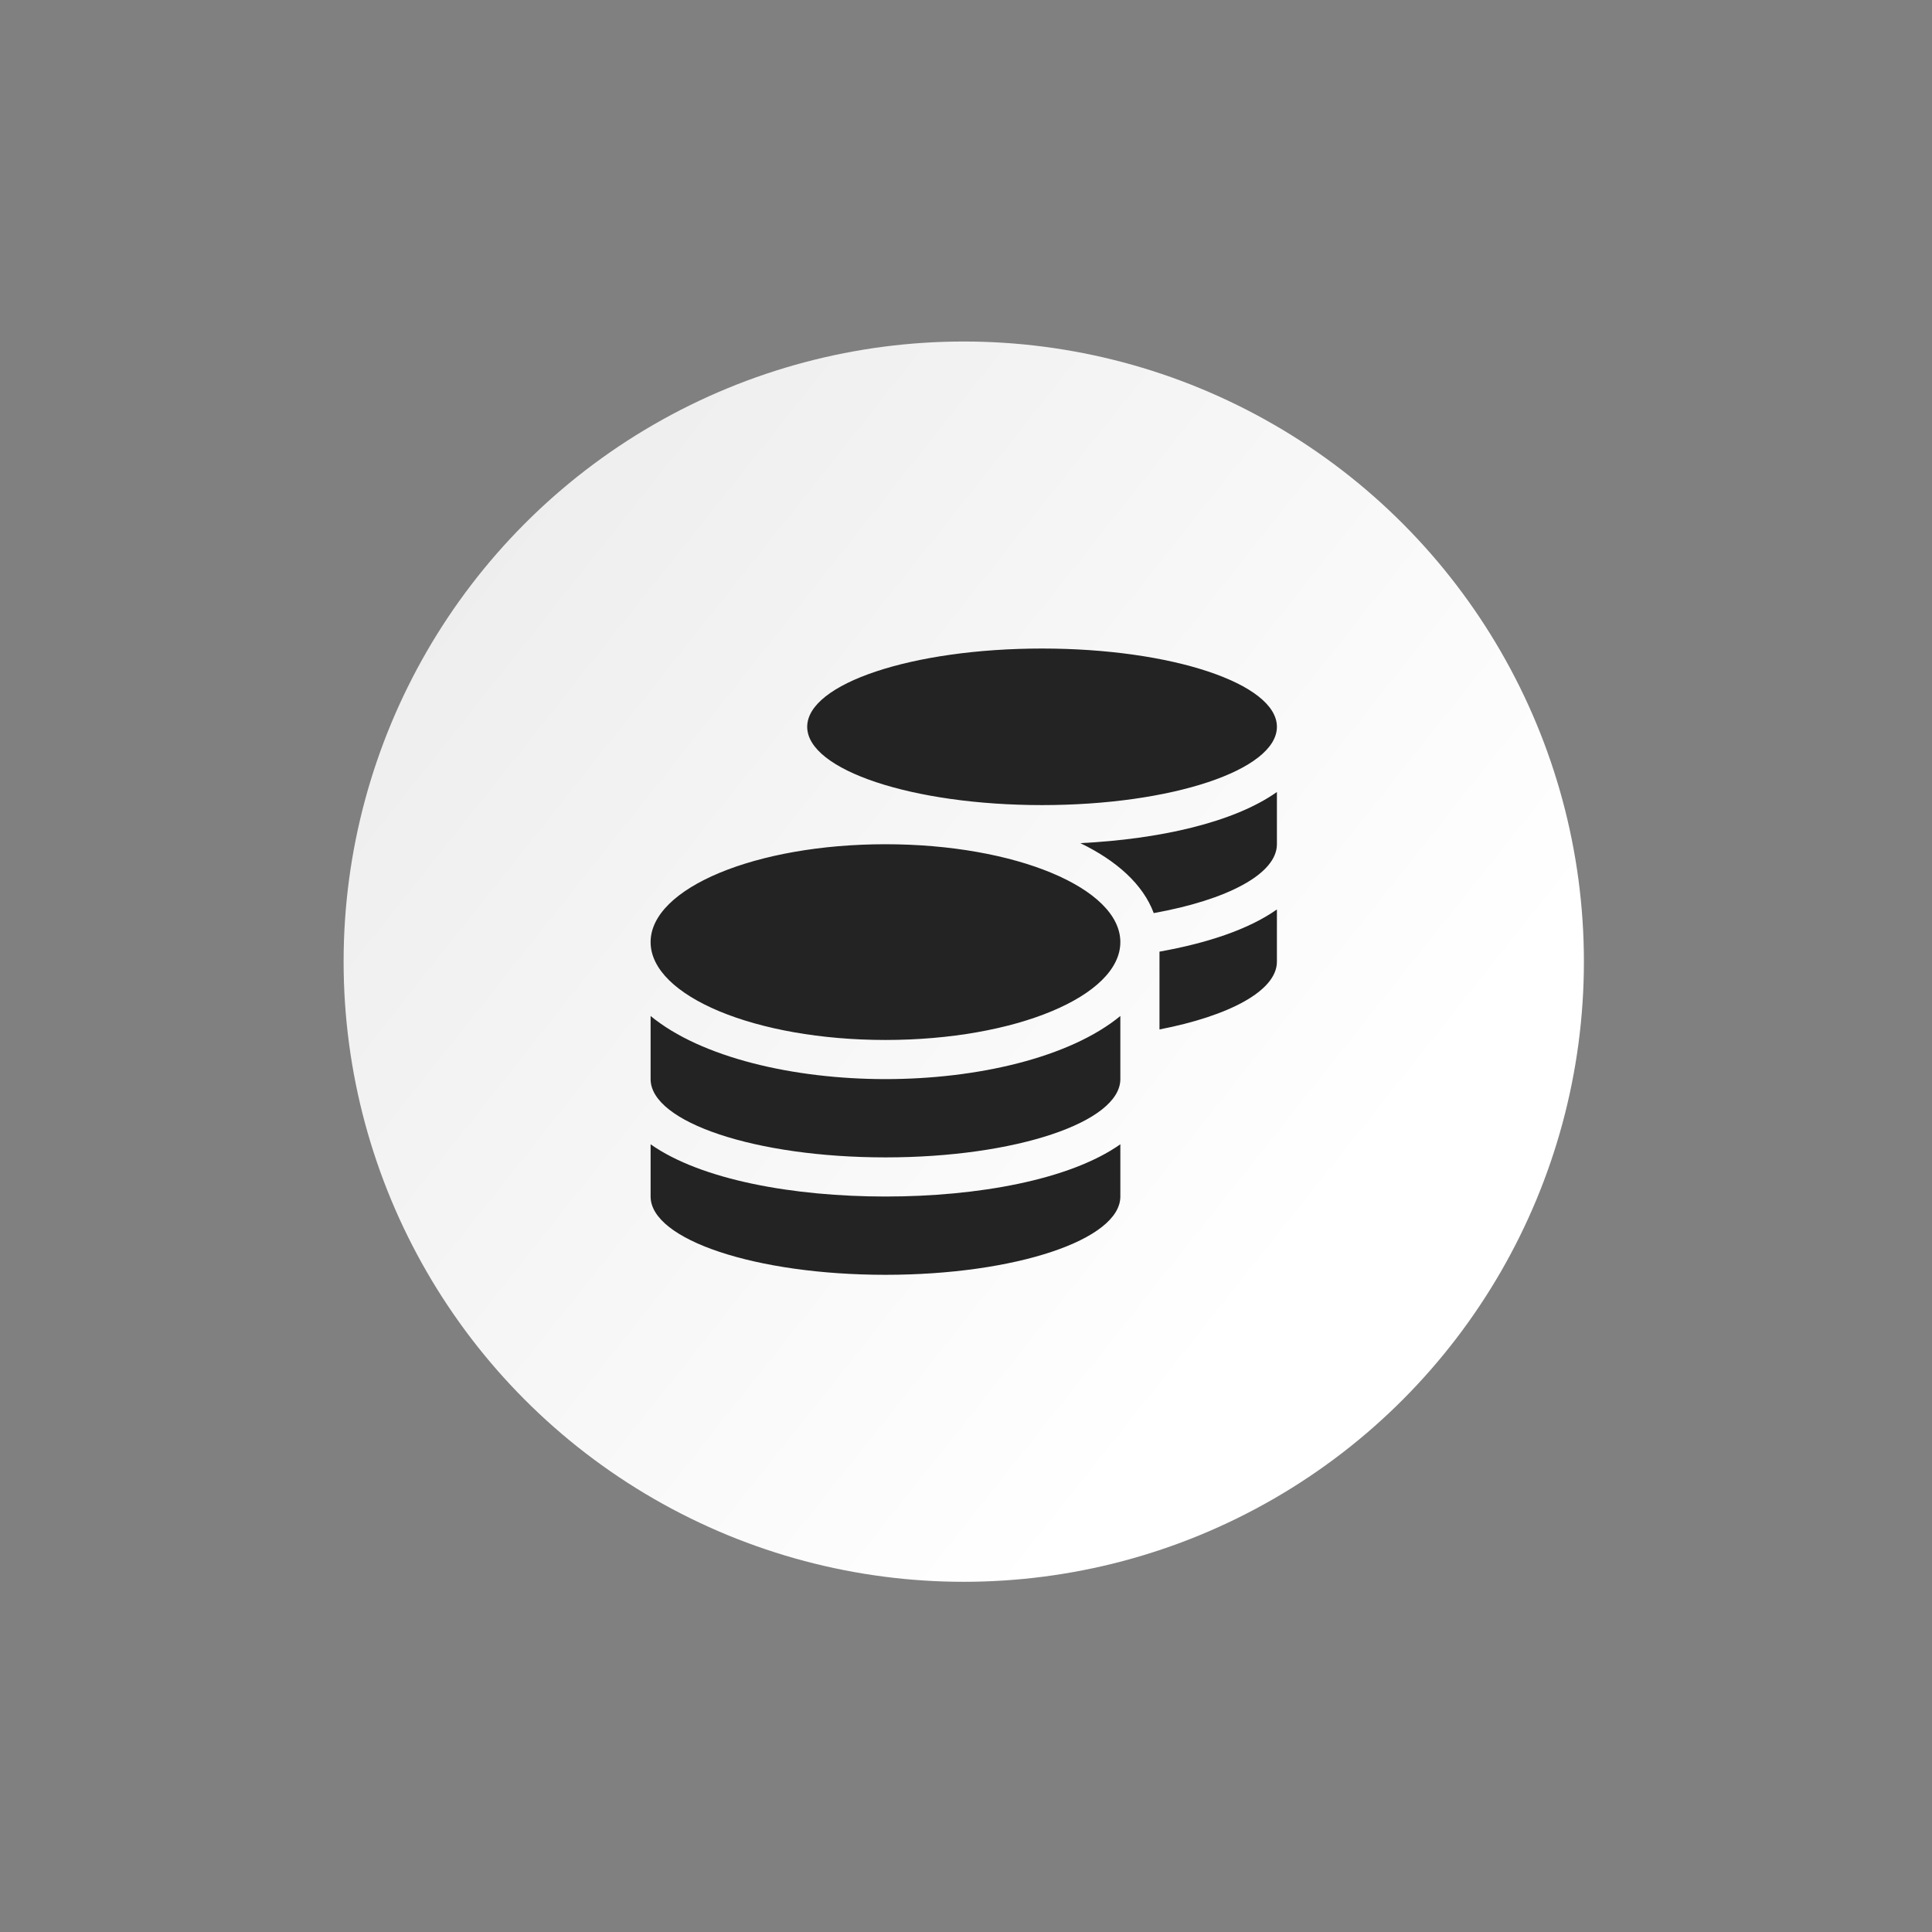
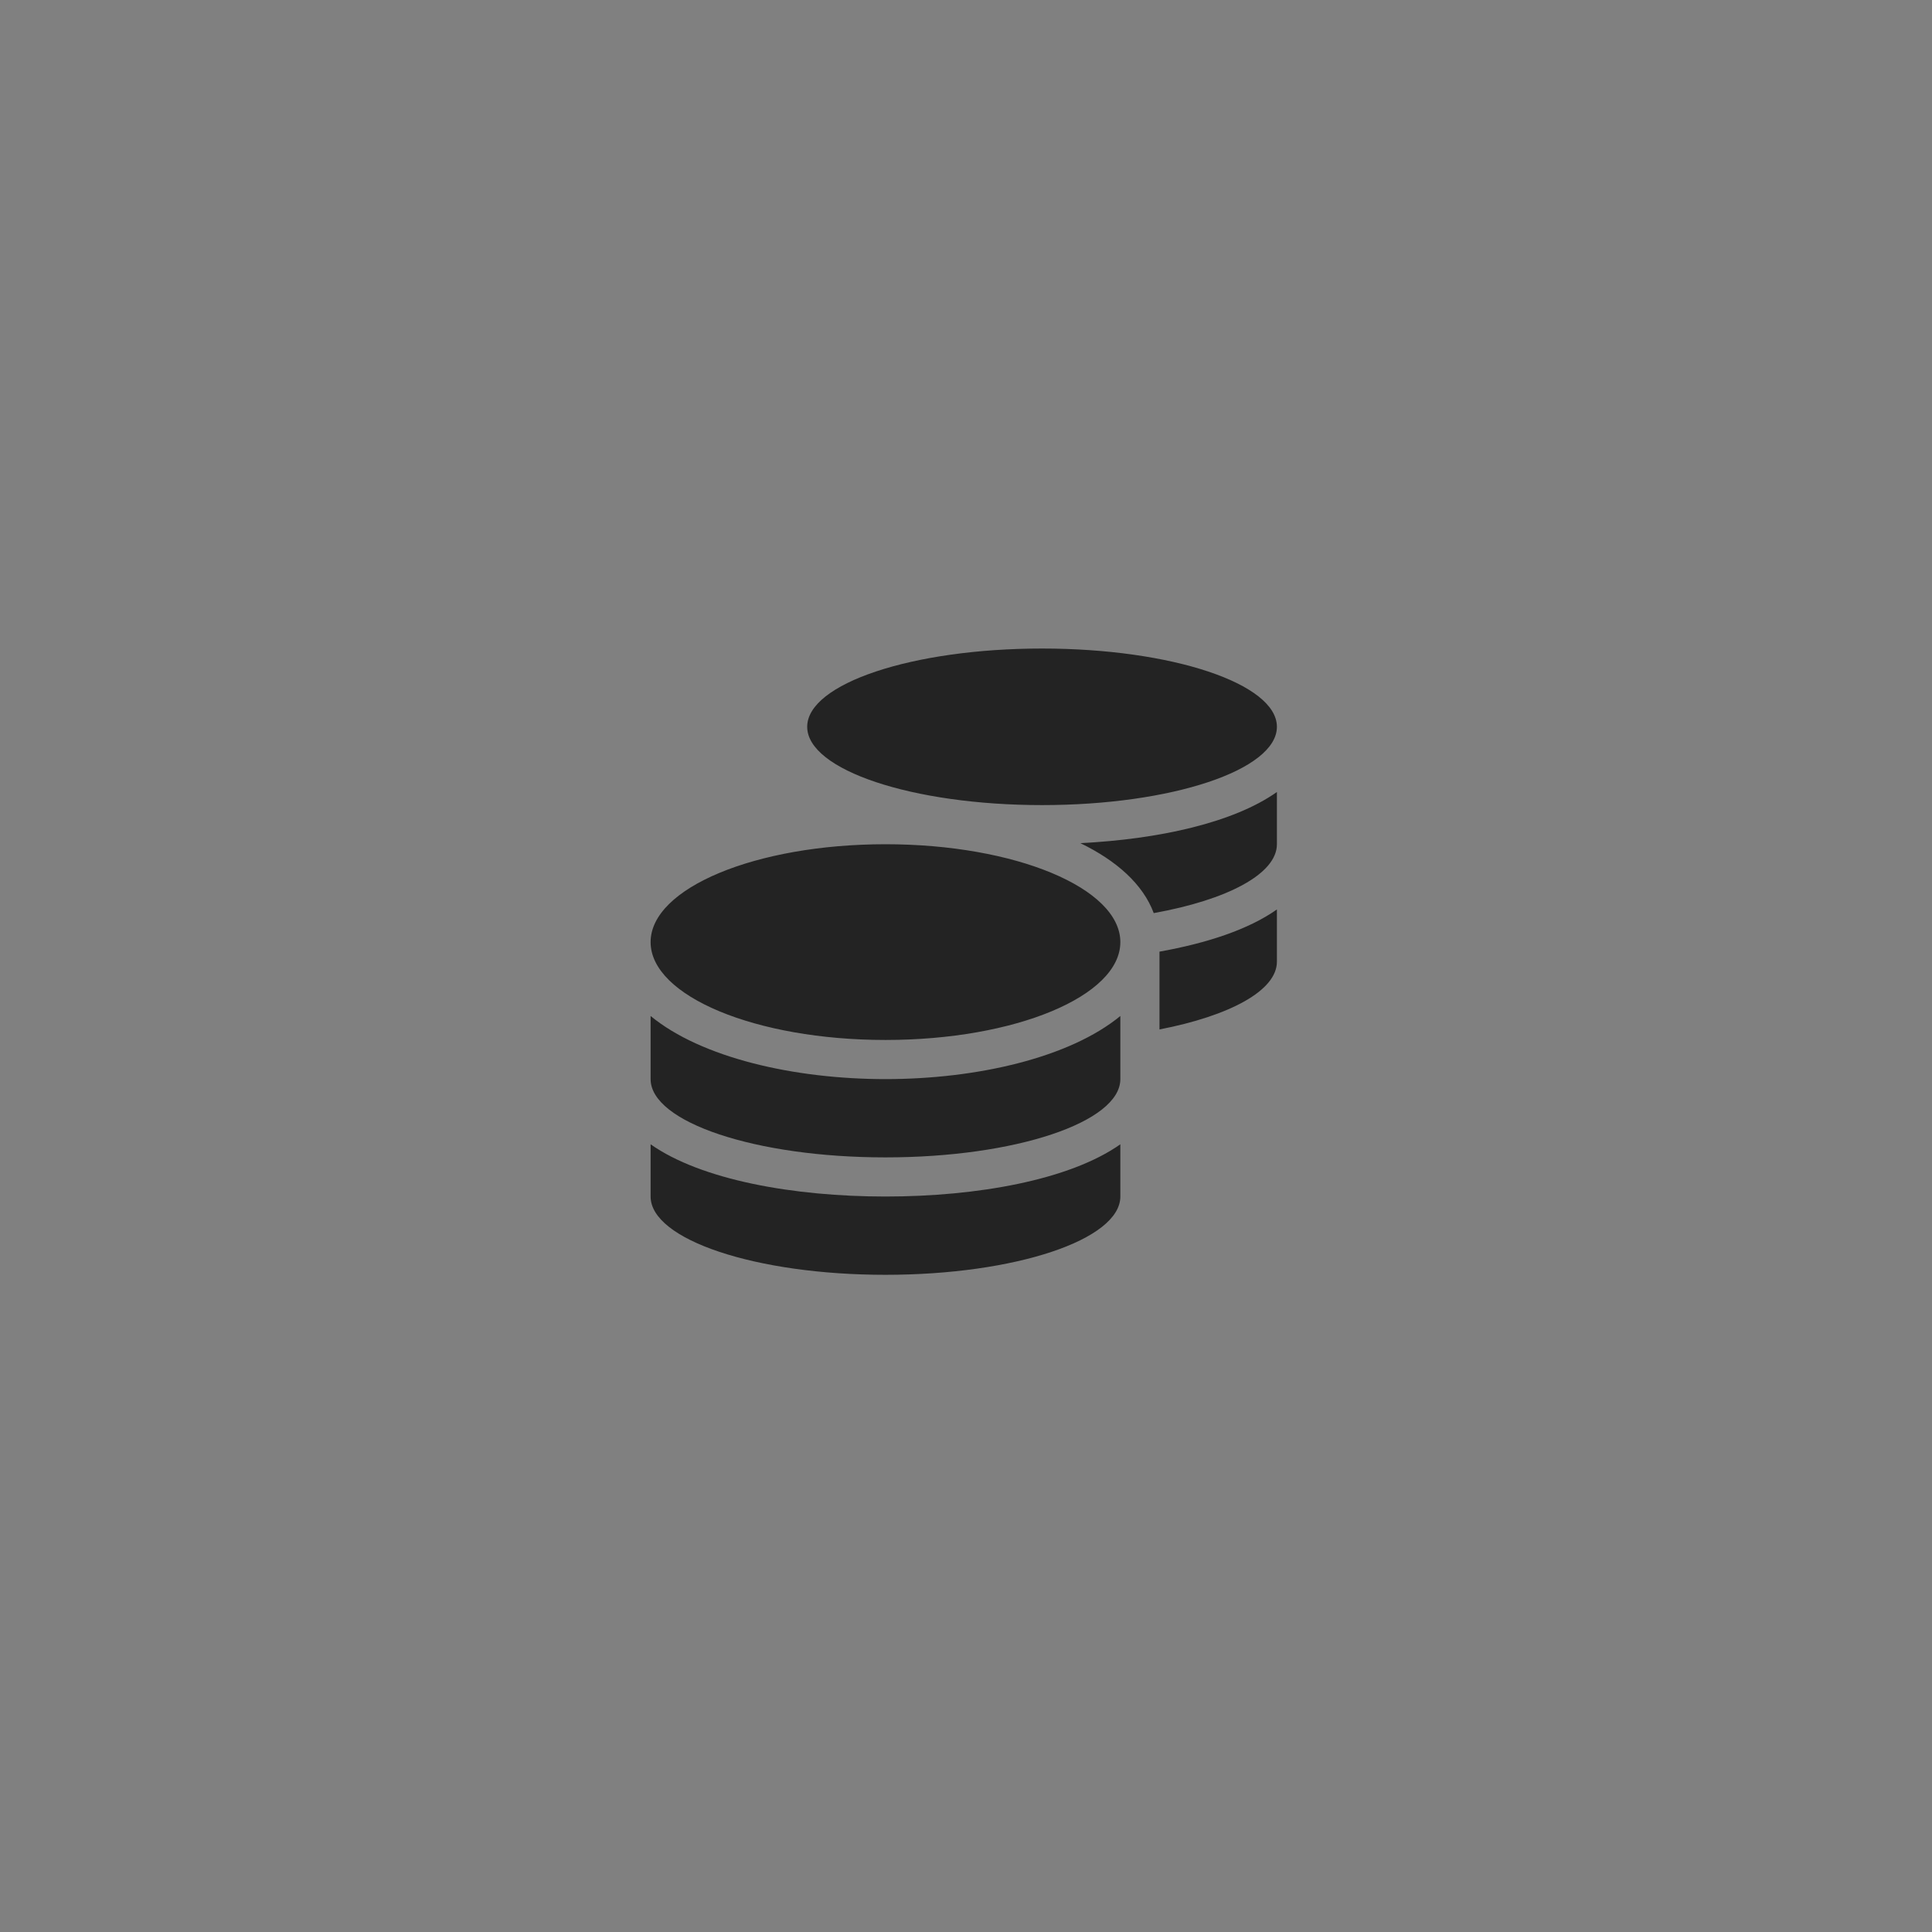
<svg xmlns="http://www.w3.org/2000/svg" width="81" height="81" viewBox="0 0 81 81" fill="none">
  <rect x="0" y="0" width="81" height="81" fill="#808080" stroke="none" />
-   <circle cx="40.406" cy="40.318" r="26" fill="url(#paint0_linear_738_113)" />
-   <path d="M27.277 47.975V50.165C27.277 51.975 31.688 53.447 37.124 53.447C42.56 53.447 46.971 51.975 46.971 50.165V47.975C44.852 49.468 40.98 50.165 37.124 50.165C33.267 50.165 29.395 49.468 27.277 47.975ZM43.688 33.754C49.124 33.754 53.535 32.282 53.535 30.472C53.535 28.662 49.124 27.19 43.688 27.19C38.252 27.19 33.842 28.662 33.842 30.472C33.842 32.282 38.252 33.754 43.688 33.754ZM27.277 42.596V45.242C27.277 47.052 31.688 48.524 37.124 48.524C42.56 48.524 46.971 47.052 46.971 45.242V42.596C44.852 44.339 40.975 45.242 37.124 45.242C33.273 45.242 29.395 44.339 27.277 42.596ZM48.612 43.16C51.55 42.59 53.535 41.534 53.535 40.319V38.129C52.345 38.97 50.596 39.544 48.612 39.898V43.16ZM37.124 35.395C31.688 35.395 27.277 37.231 27.277 39.498C27.277 41.765 31.688 43.601 37.124 43.601C42.56 43.601 46.971 41.765 46.971 39.498C46.971 37.231 42.56 35.395 37.124 35.395ZM48.371 38.282C51.448 37.729 53.535 36.641 53.535 35.395V33.205C51.714 34.493 48.586 35.185 45.294 35.349C46.806 36.082 47.919 37.067 48.371 38.282Z" fill="#232323" />
+   <path d="M27.277 47.975V50.165C27.277 51.975 31.688 53.447 37.124 53.447C42.56 53.447 46.971 51.975 46.971 50.165V47.975C44.852 49.468 40.98 50.165 37.124 50.165C33.267 50.165 29.395 49.468 27.277 47.975ZM43.688 33.754C49.124 33.754 53.535 32.282 53.535 30.472C53.535 28.662 49.124 27.19 43.688 27.19C38.252 27.19 33.842 28.662 33.842 30.472C33.842 32.282 38.252 33.754 43.688 33.754ZM27.277 42.596V45.242C27.277 47.052 31.688 48.524 37.124 48.524C42.56 48.524 46.971 47.052 46.971 45.242V42.596C44.852 44.339 40.975 45.242 37.124 45.242C33.273 45.242 29.395 44.339 27.277 42.596ZM48.612 43.16C51.55 42.59 53.535 41.534 53.535 40.319V38.129C52.345 38.97 50.596 39.544 48.612 39.898V43.16M37.124 35.395C31.688 35.395 27.277 37.231 27.277 39.498C27.277 41.765 31.688 43.601 37.124 43.601C42.56 43.601 46.971 41.765 46.971 39.498C46.971 37.231 42.56 35.395 37.124 35.395ZM48.371 38.282C51.448 37.729 53.535 36.641 53.535 35.395V33.205C51.714 34.493 48.586 35.185 45.294 35.349C46.806 36.082 47.919 37.067 48.371 38.282Z" fill="#232323" />
  <defs>
    <linearGradient id="paint0_linear_738_113" x1="-17.291" y1="-88.983" x2="95.727" y2="0.82" gradientUnits="userSpaceOnUse">
      <stop stop-color="#C9C9C9" />
      <stop offset="1" stop-color="white" />
    </linearGradient>
  </defs>
</svg>